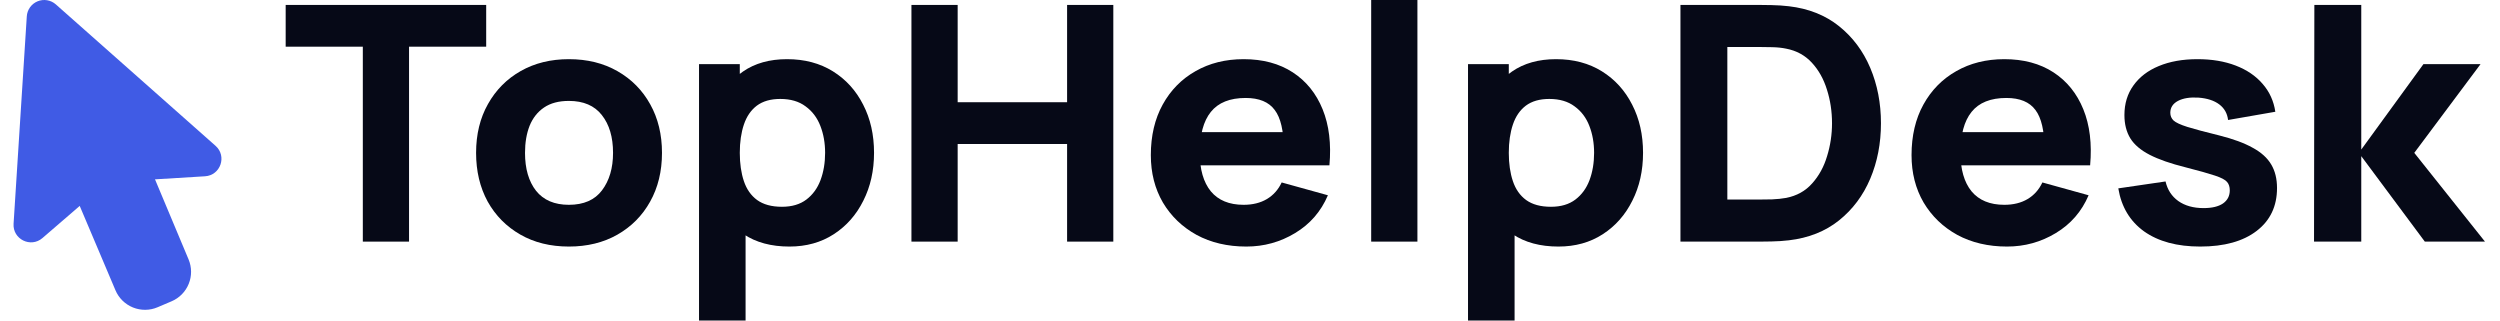
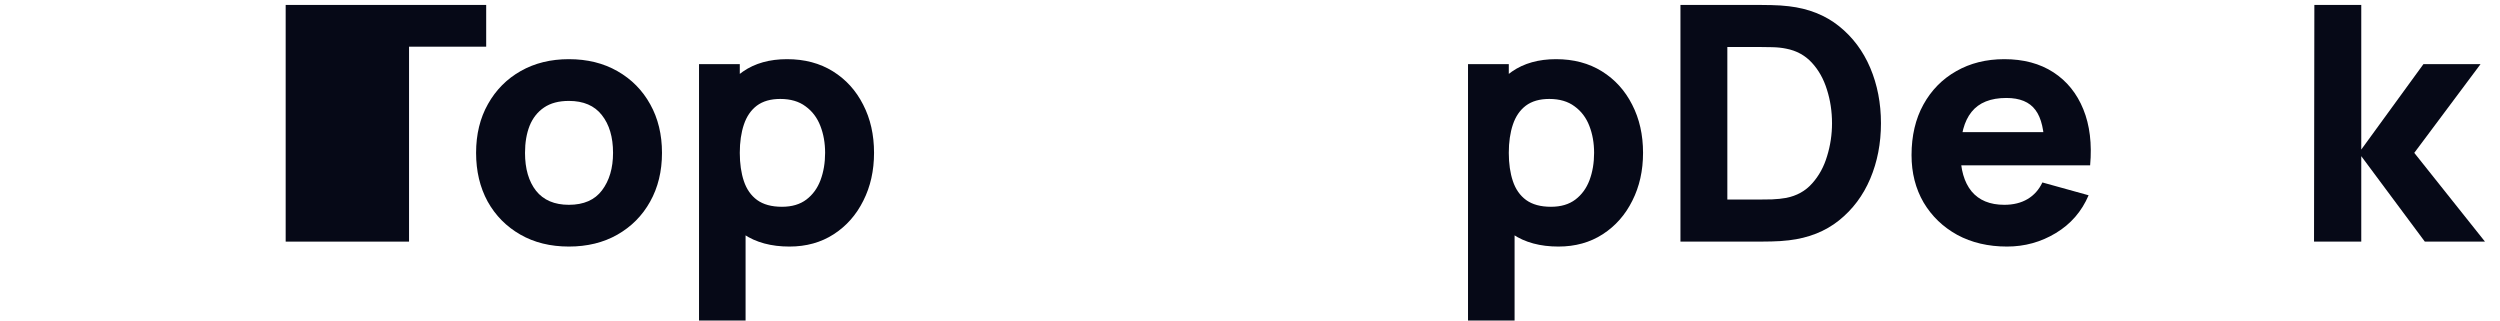
<svg xmlns="http://www.w3.org/2000/svg" width="156" height="20" viewBox="0 0 156 20" fill="none">
-   <path fill-rule="evenodd" clip-rule="evenodd" d="M1.672 1.018C1.685 0.815 1.755 0.62 1.874 0.454C1.993 0.289 2.156 0.16 2.345 0.082C2.533 0.005 2.74 -0.019 2.941 0.015C3.142 0.049 3.33 0.138 3.482 0.273L13.451 9.1C14.176 9.742 13.763 10.94 12.794 11L9.672 11.191L11.768 16.19C11.972 16.678 11.975 17.226 11.775 17.715C11.576 18.205 11.191 18.596 10.704 18.802L9.834 19.172C9.592 19.276 9.331 19.33 9.068 19.332C8.804 19.335 8.543 19.285 8.299 19.187C8.054 19.088 7.832 18.942 7.644 18.758C7.456 18.573 7.306 18.354 7.204 18.111L4.974 12.849L2.647 14.856C1.916 15.486 0.786 14.926 0.847 13.964L1.672 1.018Z" fill="#405BE5" />
-   <path d="M22.64 15.077V2.913H17.826V0.308H30.338V2.913H25.524V15.077H22.64Z" fill="#060917" />
+   <path d="M22.64 15.077H17.826V0.308H30.338V2.913H25.524V15.077H22.64Z" fill="#060917" />
  <path d="M35.497 15.385C34.345 15.385 33.334 15.135 32.465 14.636C31.595 14.137 30.916 13.45 30.429 12.574C29.948 11.692 29.708 10.68 29.708 9.538C29.708 8.383 29.955 7.368 30.45 6.492C30.945 5.61 31.627 4.923 32.496 4.431C33.366 3.938 34.366 3.692 35.497 3.692C36.65 3.692 37.66 3.942 38.53 4.441C39.406 4.94 40.089 5.631 40.576 6.513C41.064 7.388 41.308 8.397 41.308 9.538C41.308 10.687 41.061 11.703 40.566 12.585C40.078 13.46 39.396 14.147 38.519 14.646C37.65 15.139 36.642 15.385 35.497 15.385ZM35.497 12.78C36.423 12.78 37.112 12.479 37.565 11.877C38.024 11.268 38.254 10.489 38.254 9.538C38.254 8.554 38.021 7.768 37.554 7.179C37.095 6.591 36.409 6.297 35.497 6.297C34.868 6.297 34.352 6.434 33.949 6.708C33.546 6.981 33.246 7.361 33.048 7.846C32.857 8.332 32.761 8.896 32.761 9.538C32.761 10.53 32.991 11.32 33.451 11.908C33.917 12.489 34.599 12.78 35.497 12.78Z" fill="#060917" />
  <path d="M49.26 15.385C48.122 15.385 47.171 15.128 46.407 14.615C45.644 14.103 45.068 13.405 44.679 12.523C44.297 11.641 44.106 10.646 44.106 9.538C44.106 8.431 44.297 7.436 44.679 6.554C45.061 5.672 45.623 4.974 46.365 4.462C47.107 3.949 48.023 3.692 49.111 3.692C50.207 3.692 51.161 3.945 51.974 4.451C52.787 4.957 53.416 5.651 53.862 6.533C54.314 7.409 54.54 8.41 54.54 9.538C54.54 10.646 54.318 11.641 53.872 12.523C53.434 13.405 52.819 14.103 52.027 14.615C51.236 15.128 50.313 15.385 49.26 15.385ZM43.619 20V4H46.163V11.59H46.524V20H43.619ZM48.793 12.903C49.415 12.903 49.924 12.752 50.32 12.451C50.716 12.15 51.009 11.747 51.2 11.241C51.391 10.728 51.487 10.161 51.487 9.538C51.487 8.923 51.388 8.362 51.19 7.856C50.992 7.344 50.684 6.937 50.267 6.636C49.857 6.328 49.331 6.174 48.687 6.174C48.086 6.174 47.599 6.315 47.224 6.595C46.856 6.875 46.588 7.268 46.418 7.774C46.248 8.28 46.163 8.868 46.163 9.538C46.163 10.209 46.248 10.797 46.418 11.303C46.588 11.809 46.863 12.202 47.245 12.482C47.634 12.762 48.15 12.903 48.793 12.903Z" fill="#060917" />
-   <path d="M56.874 15.077V0.308H59.758V6.379H66.587V0.308H69.471V15.077H66.587V8.985H59.758V15.077H56.874Z" fill="#060917" />
-   <path d="M77.771 15.385C76.597 15.385 75.562 15.142 74.664 14.656C73.773 14.164 73.073 13.491 72.564 12.636C72.063 11.774 71.812 10.79 71.812 9.682C71.812 8.472 72.059 7.419 72.554 6.523C73.049 5.627 73.731 4.933 74.6 4.441C75.47 3.942 76.47 3.692 77.601 3.692C78.803 3.692 79.825 3.966 80.666 4.513C81.507 5.06 82.129 5.829 82.532 6.821C82.935 7.812 83.076 8.978 82.956 10.318H80.104V9.292C80.104 8.164 79.916 7.354 79.542 6.862C79.174 6.362 78.57 6.113 77.728 6.113C76.746 6.113 76.021 6.403 75.555 6.985C75.095 7.559 74.865 8.41 74.865 9.538C74.865 10.571 75.095 11.371 75.555 11.938C76.021 12.499 76.704 12.78 77.601 12.78C78.167 12.78 78.651 12.66 79.054 12.421C79.457 12.181 79.764 11.836 79.977 11.385L82.861 12.185C82.43 13.197 81.747 13.983 80.814 14.544C79.888 15.104 78.874 15.385 77.771 15.385ZM73.975 10.318V8.246H81.567V10.318H73.975Z" fill="#060917" />
-   <path d="M85.562 15.077V0H88.447V15.077H85.562Z" fill="#060917" />
  <path d="M97.246 15.385C96.107 15.385 95.157 15.128 94.393 14.615C93.63 14.103 93.054 13.405 92.665 12.523C92.283 11.641 92.092 10.646 92.092 9.538C92.092 8.431 92.283 7.436 92.665 6.554C93.046 5.672 93.609 4.974 94.351 4.462C95.093 3.949 96.008 3.692 97.097 3.692C98.193 3.692 99.147 3.945 99.96 4.451C100.773 4.957 101.402 5.651 101.848 6.533C102.3 7.409 102.526 8.41 102.526 9.538C102.526 10.646 102.304 11.641 101.858 12.523C101.42 13.405 100.805 14.103 100.013 14.615C99.221 15.128 98.299 15.385 97.246 15.385ZM91.604 20V4H94.149V11.59H94.51V20H91.604ZM96.779 12.903C97.401 12.903 97.91 12.752 98.306 12.451C98.702 12.15 98.995 11.747 99.186 11.241C99.377 10.728 99.472 10.161 99.472 9.538C99.472 8.923 99.373 8.362 99.175 7.856C98.978 7.344 98.67 6.937 98.253 6.636C97.843 6.328 97.316 6.174 96.673 6.174C96.072 6.174 95.584 6.315 95.21 6.595C94.842 6.875 94.573 7.268 94.404 7.774C94.234 8.28 94.149 8.868 94.149 9.538C94.149 10.209 94.234 10.797 94.404 11.303C94.573 11.809 94.849 12.202 95.231 12.482C95.62 12.762 96.136 12.903 96.779 12.903Z" fill="#060917" />
  <path d="M104.86 15.077V0.308H109.801C109.921 0.308 110.168 0.311 110.543 0.318C110.918 0.325 111.278 0.349 111.625 0.39C112.855 0.533 113.897 0.947 114.753 1.631C115.608 2.315 116.258 3.183 116.704 4.236C117.149 5.289 117.372 6.441 117.372 7.692C117.372 8.944 117.149 10.096 116.704 11.149C116.258 12.202 115.608 13.07 114.753 13.754C113.897 14.438 112.855 14.851 111.625 14.995C111.278 15.036 110.918 15.06 110.543 15.067C110.168 15.073 109.921 15.077 109.801 15.077H104.86ZM107.786 12.451H109.801C109.992 12.451 110.25 12.448 110.575 12.441C110.9 12.427 111.193 12.397 111.455 12.349C112.119 12.219 112.66 11.918 113.077 11.446C113.502 10.974 113.813 10.407 114.01 9.744C114.215 9.08 114.318 8.397 114.318 7.692C114.318 6.954 114.212 6.253 114 5.59C113.795 4.926 113.48 4.366 113.056 3.908C112.632 3.45 112.098 3.159 111.455 3.036C111.193 2.981 110.9 2.95 110.575 2.944C110.25 2.937 109.992 2.933 109.801 2.933H107.786V12.451Z" fill="#060917" />
  <path d="M125.239 15.385C124.065 15.385 123.03 15.142 122.132 14.656C121.241 14.164 120.542 13.491 120.033 12.636C119.531 11.774 119.28 10.79 119.28 9.682C119.28 8.472 119.527 7.419 120.022 6.523C120.517 5.627 121.199 4.933 122.068 4.441C122.938 3.942 123.938 3.692 125.069 3.692C126.271 3.692 127.293 3.966 128.134 4.513C128.975 5.06 129.597 5.829 130 6.821C130.403 7.812 130.544 8.978 130.424 10.318H127.572V9.292C127.572 8.164 127.384 7.354 127.01 6.862C126.642 6.362 126.038 6.113 125.197 6.113C124.214 6.113 123.489 6.403 123.023 6.985C122.563 7.559 122.334 8.41 122.334 9.538C122.334 10.571 122.563 11.371 123.023 11.938C123.489 12.499 124.172 12.78 125.069 12.78C125.635 12.78 126.119 12.66 126.522 12.421C126.925 12.181 127.232 11.836 127.445 11.385L130.329 12.185C129.898 13.197 129.215 13.983 128.282 14.544C127.356 15.104 126.342 15.385 125.239 15.385ZM121.443 10.318V8.246H129.035V10.318H121.443Z" fill="#060917" />
-   <path d="M137.293 15.385C135.851 15.385 134.685 15.07 133.794 14.441C132.91 13.805 132.373 12.909 132.182 11.754L135.13 11.323C135.25 11.843 135.515 12.25 135.925 12.544C136.342 12.838 136.869 12.985 137.505 12.985C138.028 12.985 138.431 12.889 138.714 12.697C138.997 12.499 139.138 12.226 139.138 11.877C139.138 11.658 139.082 11.484 138.969 11.354C138.855 11.217 138.601 11.084 138.205 10.954C137.816 10.824 137.208 10.653 136.381 10.441C135.448 10.209 134.702 9.949 134.144 9.662C133.585 9.374 133.182 9.032 132.935 8.636C132.688 8.232 132.564 7.747 132.564 7.179C132.564 6.468 132.751 5.853 133.126 5.333C133.501 4.807 134.027 4.403 134.706 4.123C135.392 3.836 136.197 3.692 137.124 3.692C138.021 3.692 138.817 3.826 139.509 4.092C140.202 4.359 140.761 4.738 141.185 5.231C141.616 5.723 141.881 6.304 141.98 6.974L139.032 7.487C138.983 7.077 138.799 6.752 138.481 6.513C138.163 6.274 137.731 6.133 137.187 6.092C136.657 6.058 136.229 6.127 135.904 6.297C135.586 6.468 135.427 6.715 135.427 7.036C135.427 7.227 135.494 7.388 135.628 7.518C135.77 7.648 136.056 7.781 136.487 7.918C136.926 8.055 137.59 8.232 138.481 8.451C139.35 8.67 140.047 8.927 140.57 9.221C141.1 9.508 141.485 9.856 141.726 10.267C141.966 10.67 142.086 11.159 142.086 11.733C142.086 12.868 141.662 13.761 140.814 14.41C139.965 15.06 138.792 15.385 137.293 15.385Z" fill="#060917" />
  <path d="M144.395 15.077L144.416 0.308H147.343V9.333L151.224 4H154.787L150.651 9.538L155.062 15.077H151.309L147.343 9.744V15.077H144.395Z" fill="#060917" />
</svg>